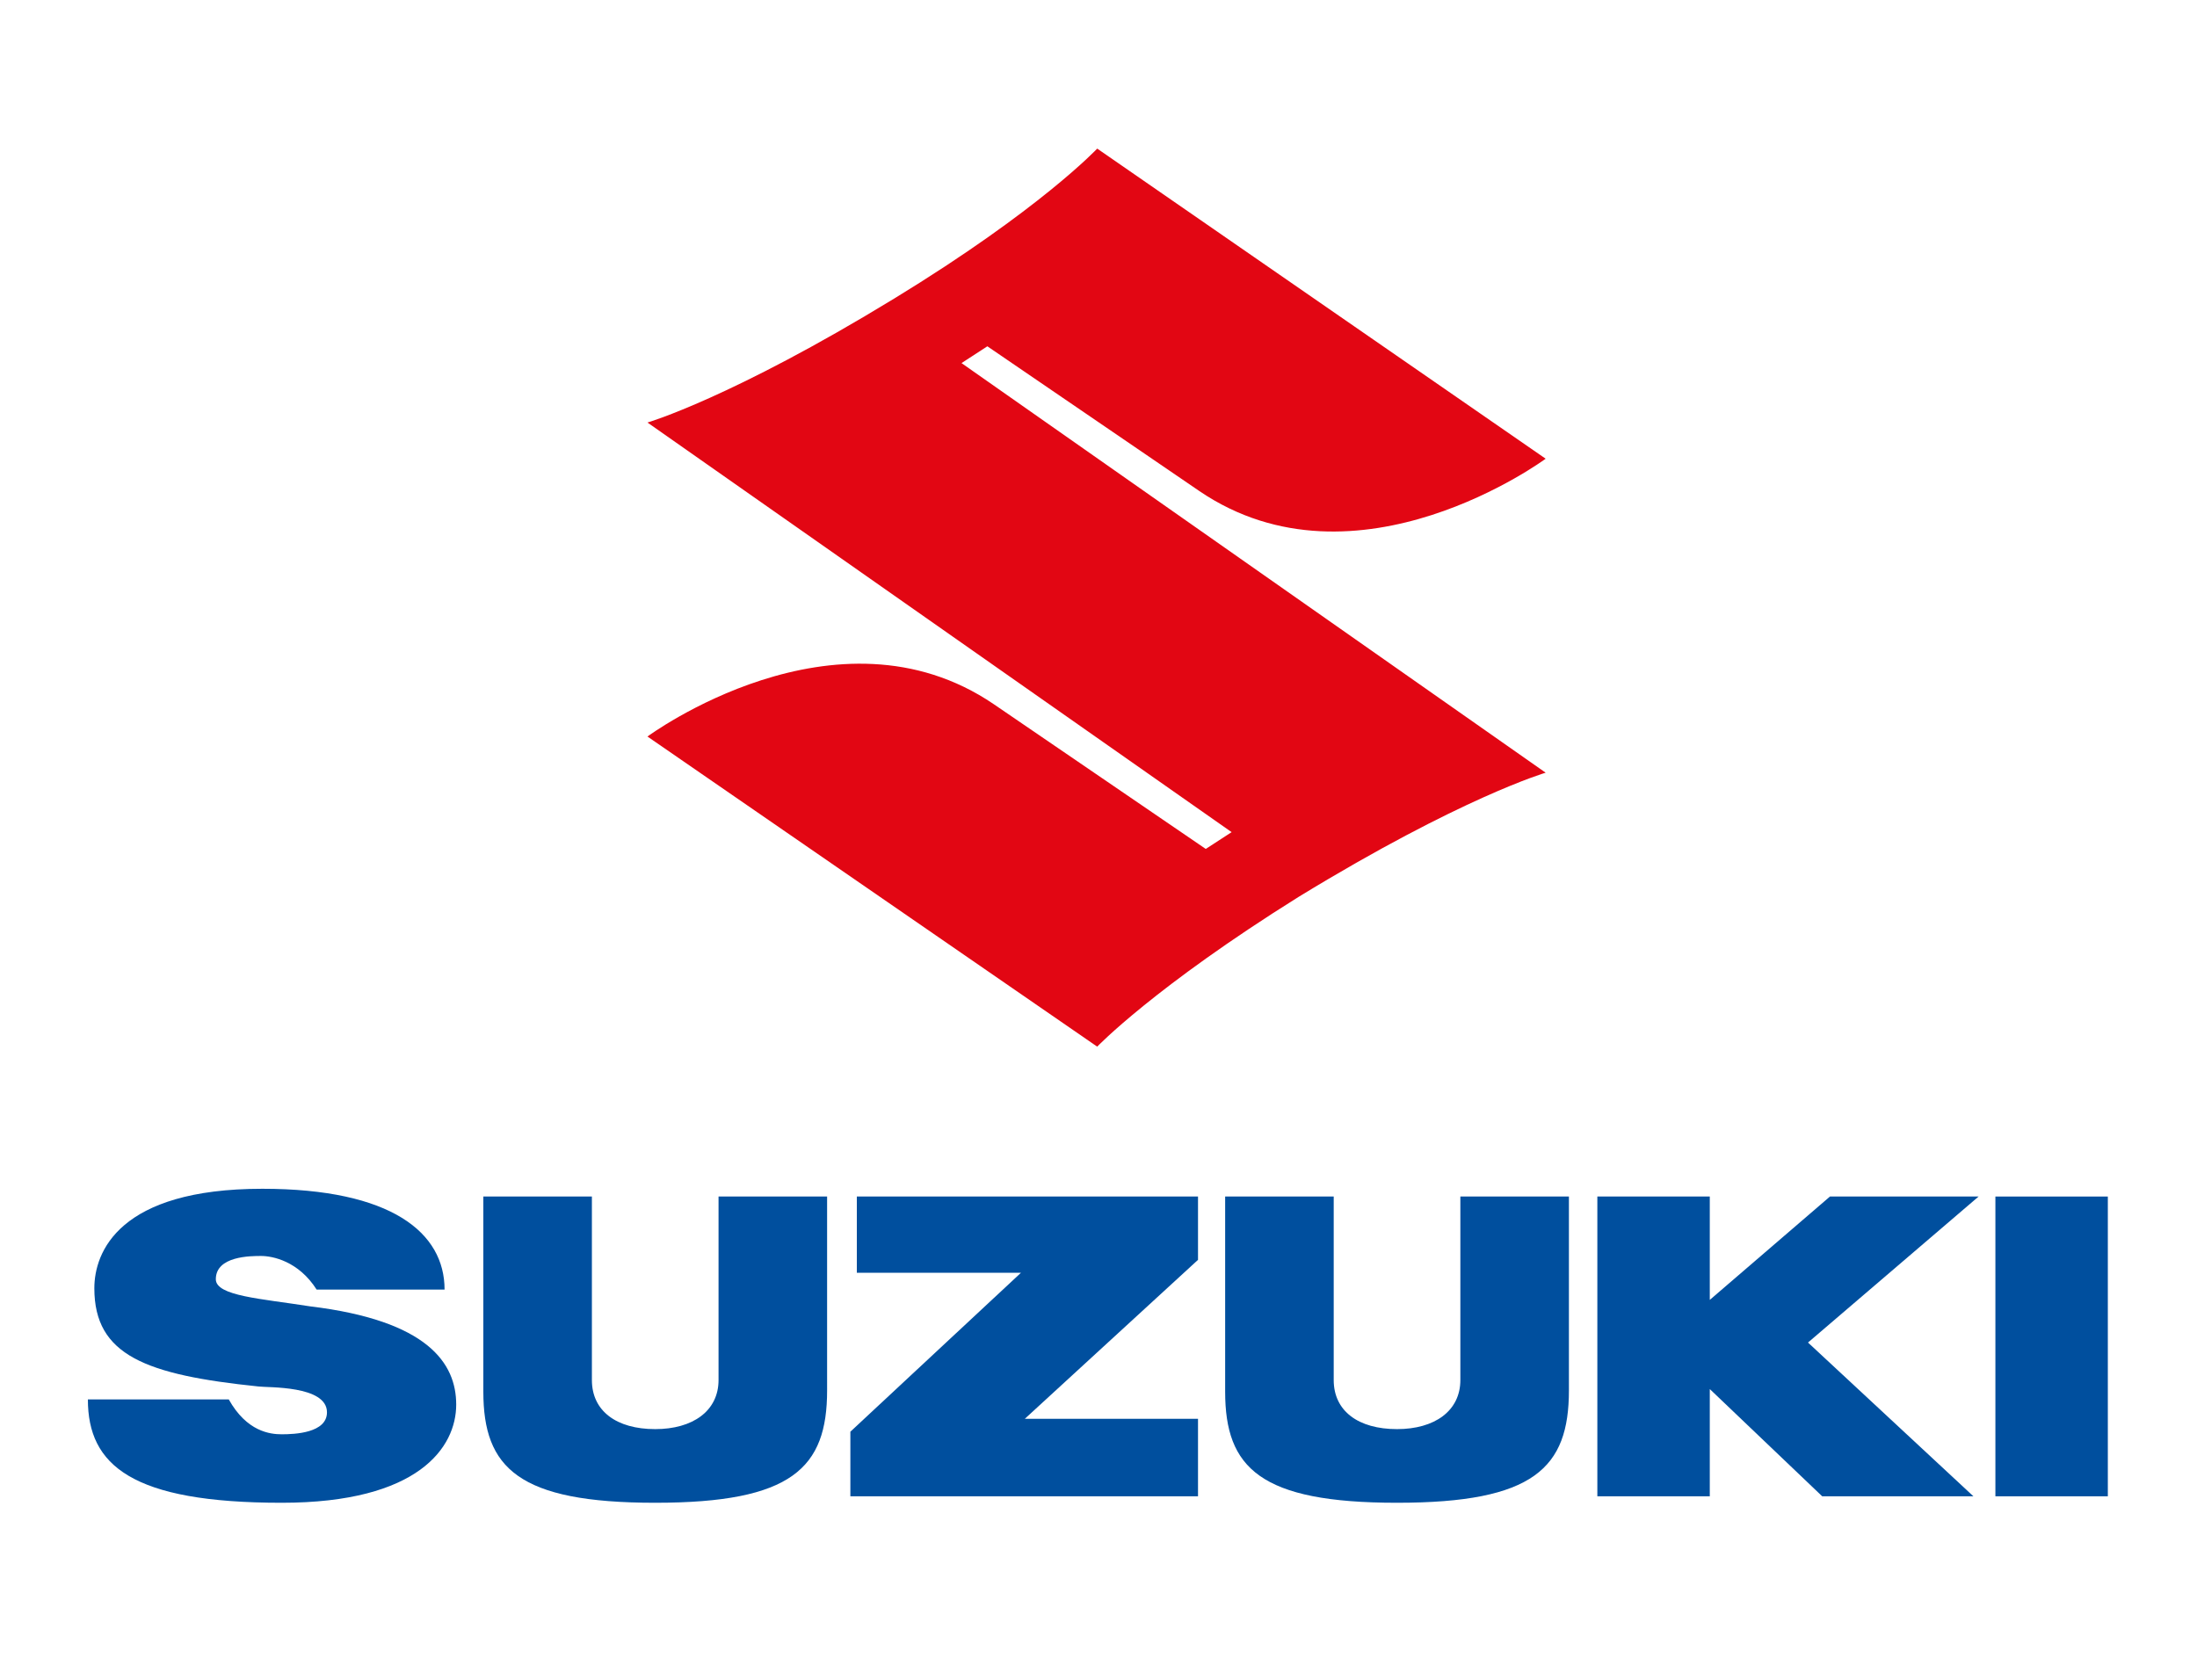
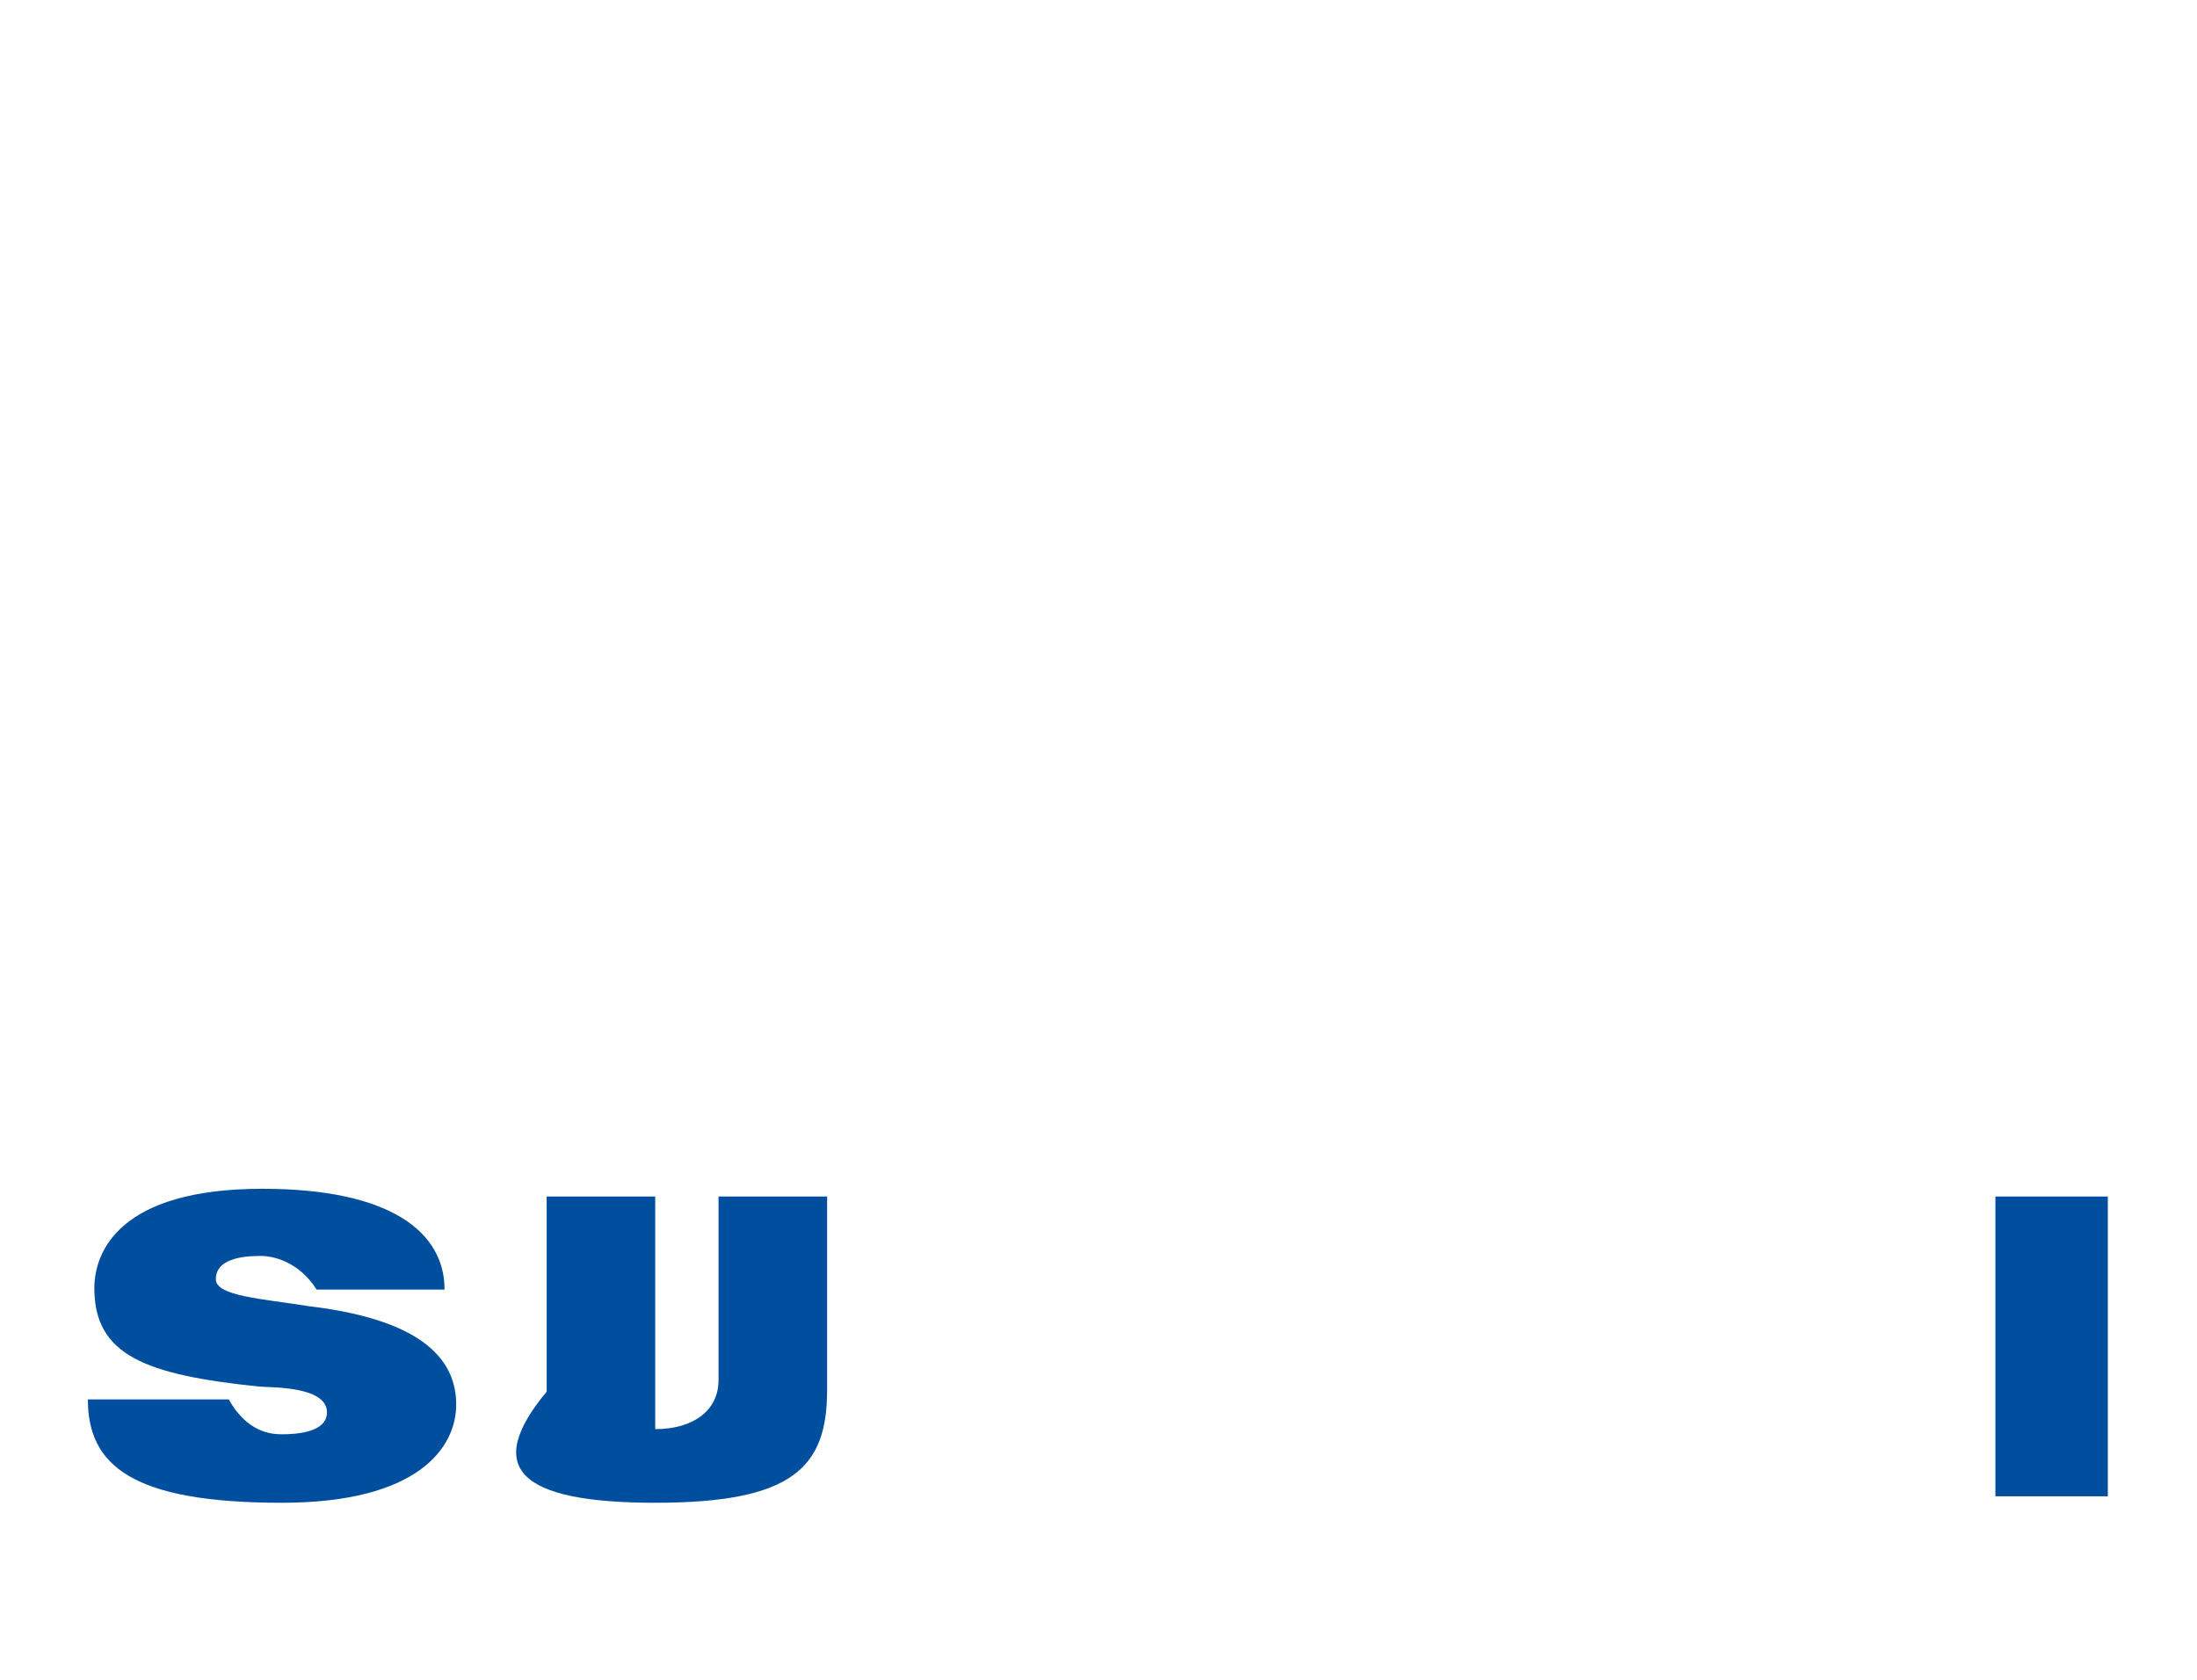
<svg xmlns="http://www.w3.org/2000/svg" version="1.1" id="Layer_1" x="0px" y="0px" viewBox="0 0 170 130" style="enable-background:new 0 0 170 130;" xml:space="preserve">
  <style type="text/css">
	.st0{fill:#E20613;}
	.st1{fill:#004F9E;}
</style>
  <g>
    <g>
-       <path class="st0" d="M119.6,59.8c0,0-6.5,1.9-19.1,9.6C89.3,76.4,84.9,81,84.9,81L50.1,57c0,0,14.6-10.8,26.8-2.5l16.4,11.2l2-1.3    L50.1,32.7c0,0,6.5-1.9,19.1-9.6c11.3-6.9,15.7-11.6,15.7-11.6l34.7,24c0,0-14.6,10.8-26.8,2.5L76.4,26.8l-2,1.3L119.6,59.8z" />
-     </g>
+       </g>
    <g>
-       <polygon class="st1" points="92.7,92.6 66.3,92.6 66.3,98.5 79,98.5 65.8,110.8 65.8,115.8 92.7,115.8 92.7,109.8 79.3,109.8     92.7,97.5   " />
      <g>
        <g>
-           <path class="st1" d="M50.7,116.3c10.6,0,13.3-2.7,13.3-8.7V92.6h-8.4v14.2c0,2.4-2,3.8-4.9,3.8c-3,0-4.9-1.4-4.9-3.8V92.6h-8.4      v15.1C37.4,113.6,40.1,116.3,50.7,116.3" />
-           <path class="st1" d="M108.1,116.3c10.6,0,13.3-2.7,13.3-8.7V92.6H113v14.2c0,2.4-2,3.8-4.9,3.8c-3,0-4.9-1.4-4.9-3.8V92.6h-8.4      v15.1C94.8,113.6,97.5,116.3,108.1,116.3" />
+           <path class="st1" d="M50.7,116.3c10.6,0,13.3-2.7,13.3-8.7V92.6h-8.4v14.2c0,2.4-2,3.8-4.9,3.8V92.6h-8.4      v15.1C37.4,113.6,40.1,116.3,50.7,116.3" />
        </g>
        <rect x="154.4" y="92.6" class="st1" width="8.7" height="23.2" />
-         <polygon class="st1" points="153.1,92.6 141.6,92.6 132.3,100.6 132.3,92.6 123.6,92.6 123.6,115.8 132.3,115.8 132.3,107.5      141,115.8 152.7,115.8 139.9,103.9    " />
        <g>
          <path class="st1" d="M16.7,99c0-1.8,2.7-1.8,3.5-1.8c0.9,0,2.9,0.4,4.3,2.6h9.9c0-4.4-4.1-7.8-14.1-7.8c-11.1,0-13,4.9-13,7.7      c0,5.2,4,6.7,12.7,7.6c0.7,0.1,5.3-0.1,5.3,2c0,1.6-2.5,1.7-3.5,1.7c-0.9,0-2.7-0.2-4.1-2.7H6.8c0,5.1,3.4,8,15,8      c10.6,0,13.5-4.3,13.5-7.6c0-3.2-2.2-6.5-11.3-7.6C20.2,100.5,16.7,100.3,16.7,99" />
        </g>
      </g>
    </g>
  </g>
</svg>